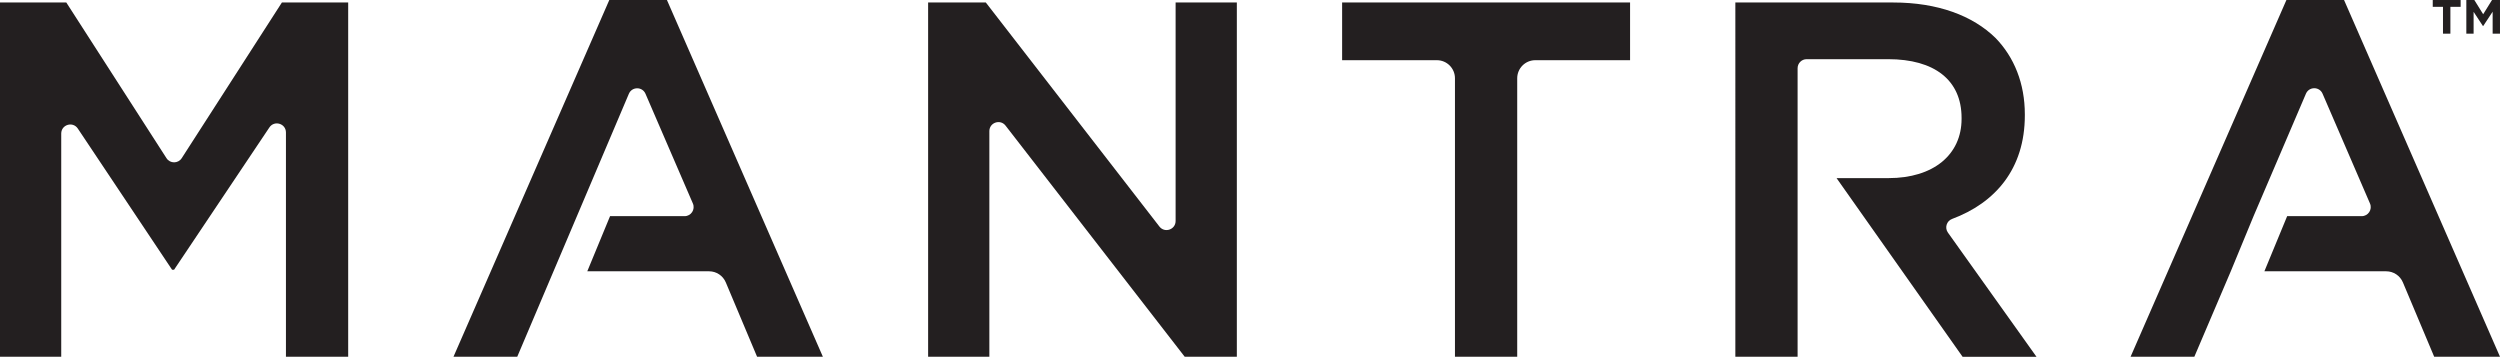
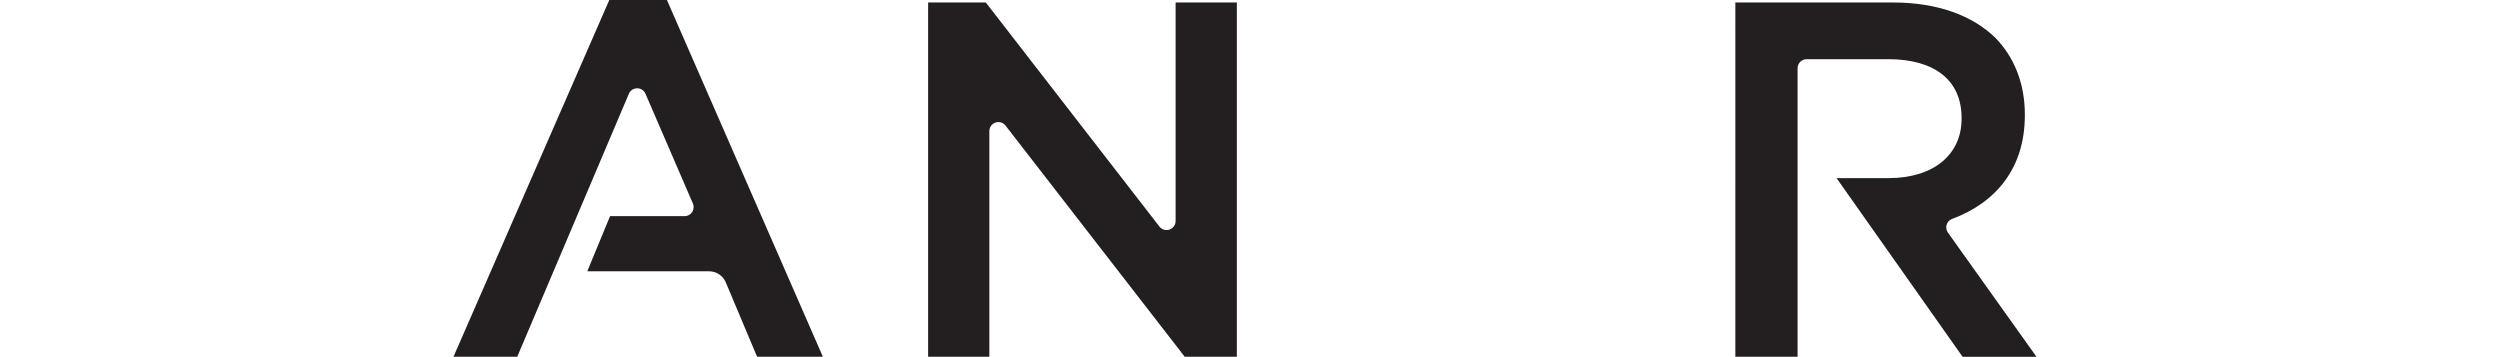
<svg xmlns="http://www.w3.org/2000/svg" id="uuid-e414dea9-7e60-4d54-ad72-118a694c6ec5" viewBox="0 0 318.388 45.435">
  <defs>
    <style>.uuid-ee74dec6-acdf-4fbe-a4d2-7fb0432a5190{fill:#231f20;stroke-width:0px;}</style>
  </defs>
  <g id="uuid-297a9fb2-f53c-484c-b4dc-73d4891e067a">
-     <path class="uuid-ee74dec6-acdf-4fbe-a4d2-7fb0432a5190" d="m0,.318h8.444l12.76,19.829c.453.704,1.483.704,1.937,0L35.901.318h8.442v45.117h-7.927v-28.564c0-1.139-1.475-1.587-2.109-.641l-12.136,18.12h-.258l-12.005-17.981c-.634-.947-2.11-.499-2.11.64v28.427H0V.318Z" />
    <path class="uuid-ee74dec6-acdf-4fbe-a4d2-7fb0432a5190" d="m104.8,45.435h-8.381l-3.986-9.473c-.361-.855-1.197-1.411-2.124-1.411h-15.515l2.9-7.022h9.492c.829,0,1.386-.849,1.058-1.609l-6.038-13.979c-.403-.932-1.723-.927-2.118.006l-14.215,33.488h-8.12L77.596.004h7.343l19.86,45.431h-0Z" />
-     <path class="uuid-ee74dec6-acdf-4fbe-a4d2-7fb0432a5190" d="m318.388,45.435h-8.381l-3.986-9.473c-.359-.855-1.197-1.411-2.124-1.411h-15.515l2.9-7.022h9.492c.829,0,1.387-.849,1.058-1.609l-6.042-13.99c-.403-.929-1.72-.926-2.118.005l-6.671,15.595-2.9,7.022-4.642,10.884h-8.12L291.185.004h7.343s19.86,45.431,19.86,45.431Z" />
    <path class="uuid-ee74dec6-acdf-4fbe-a4d2-7fb0432a5190" d="m118.201.318h7.348l22.108,28.533c.673.868,2.063.392,2.063-.705V.318h7.798v45.117h-6.638l-22.818-29.437c-.673-.868-2.062-.392-2.062.705v28.731h-7.799V.318h-0Z" />
-     <path class="uuid-ee74dec6-acdf-4fbe-a4d2-7fb0432a5190" d="m182.994,7.665h-12.068V.318h36.672v7.348h-12.069c-1.272,0-2.304,1.032-2.304,2.305v35.464h-7.928V9.971c0-1.274-1.032-2.305-2.304-2.305" />
    <path class="uuid-ee74dec6-acdf-4fbe-a4d2-7fb0432a5190" d="m233.896,22.683h6.639c5.672,0,9.282-2.965,9.282-7.541v-.128c0-4.834-3.482-7.478-9.346-7.478h-10.385c-.637,0-1.152.517-1.152,1.153v36.746h-7.928V.318h20.108c5.673,0,10.12,1.676,13.021,4.512,2.383,2.449,3.738,5.801,3.738,9.733v.128c0,6.833-3.78,11.147-9.269,13.193-.705.264-.962,1.13-.524,1.742l11.276,15.81h-9.411l-16.049-22.752" />
-     <polygon class="uuid-ee74dec6-acdf-4fbe-a4d2-7fb0432a5190" points="311.127 .87 309.823 .87 309.823 .001 313.375 .001 313.375 .87 312.07 .87 312.07 4.288 311.127 4.288 311.127 .87" />
-     <polygon class="uuid-ee74dec6-acdf-4fbe-a4d2-7fb0432a5190" points="314.1 0 315.118 0 316.245 1.814 317.371 0 318.387 0 318.387 4.287 317.451 4.287 317.451 1.489 316.245 3.32 316.219 3.32 315.026 1.508 315.026 4.287 314.1 4.287 314.1 0" />
  </g>
</svg>